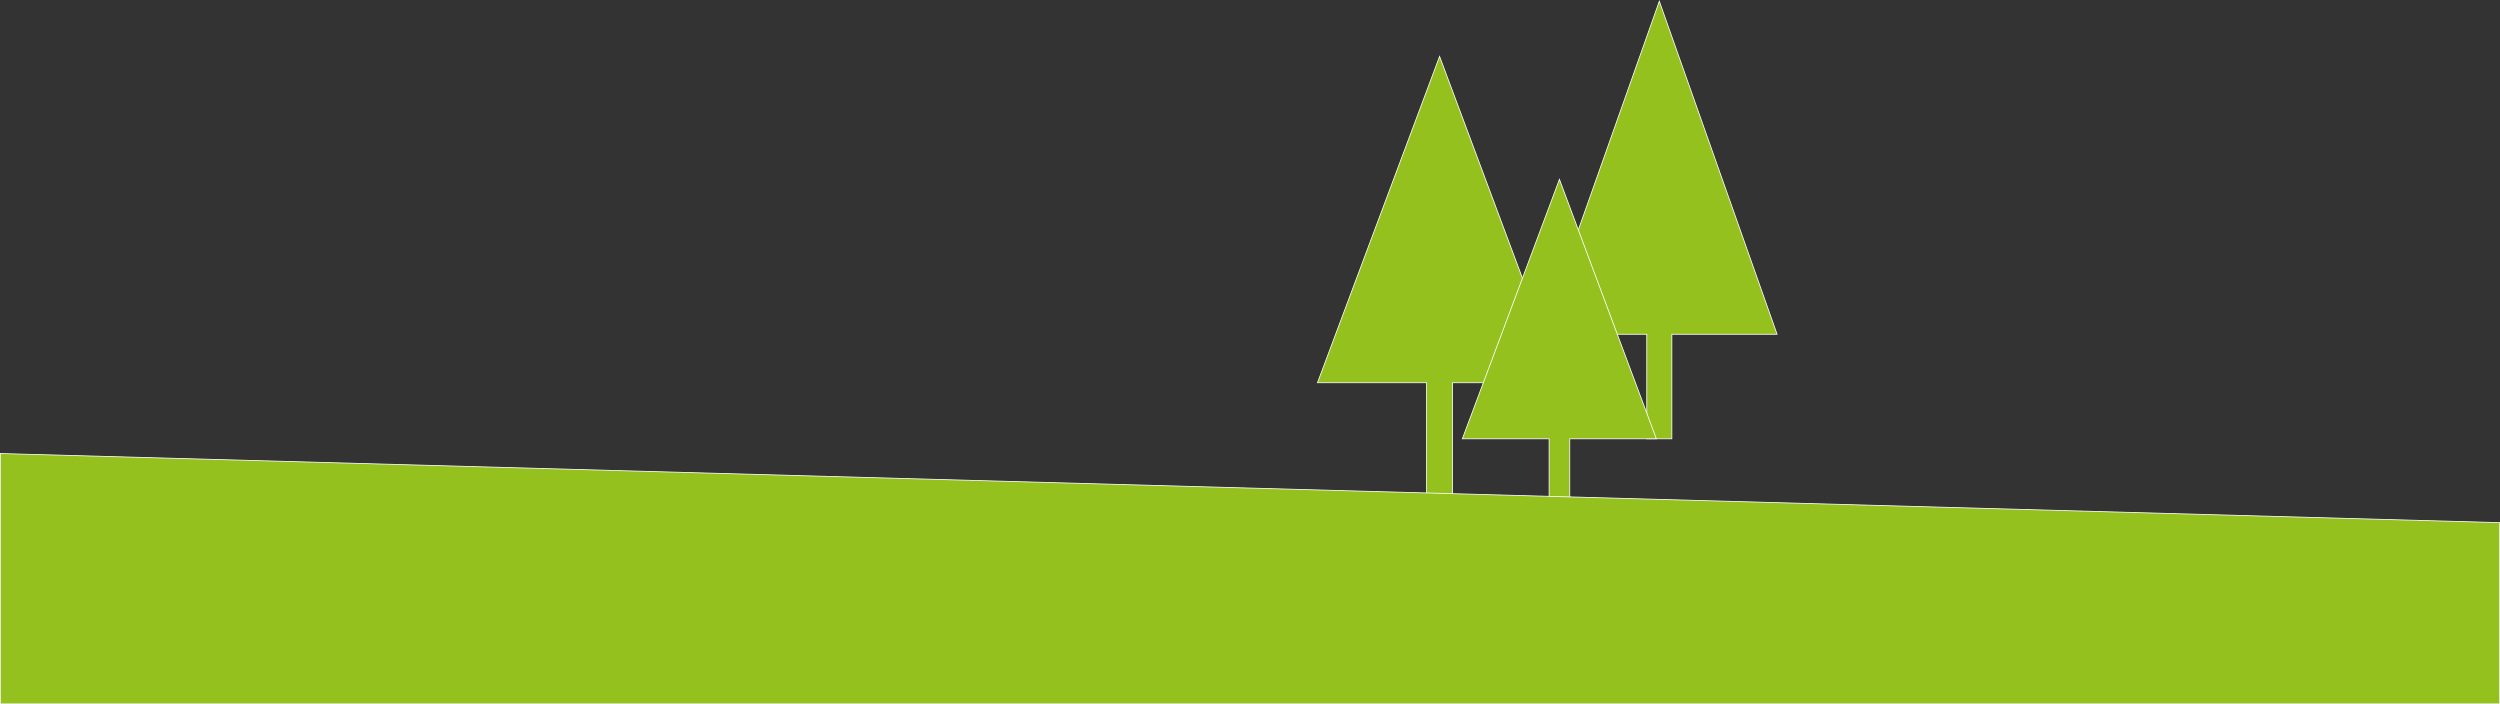
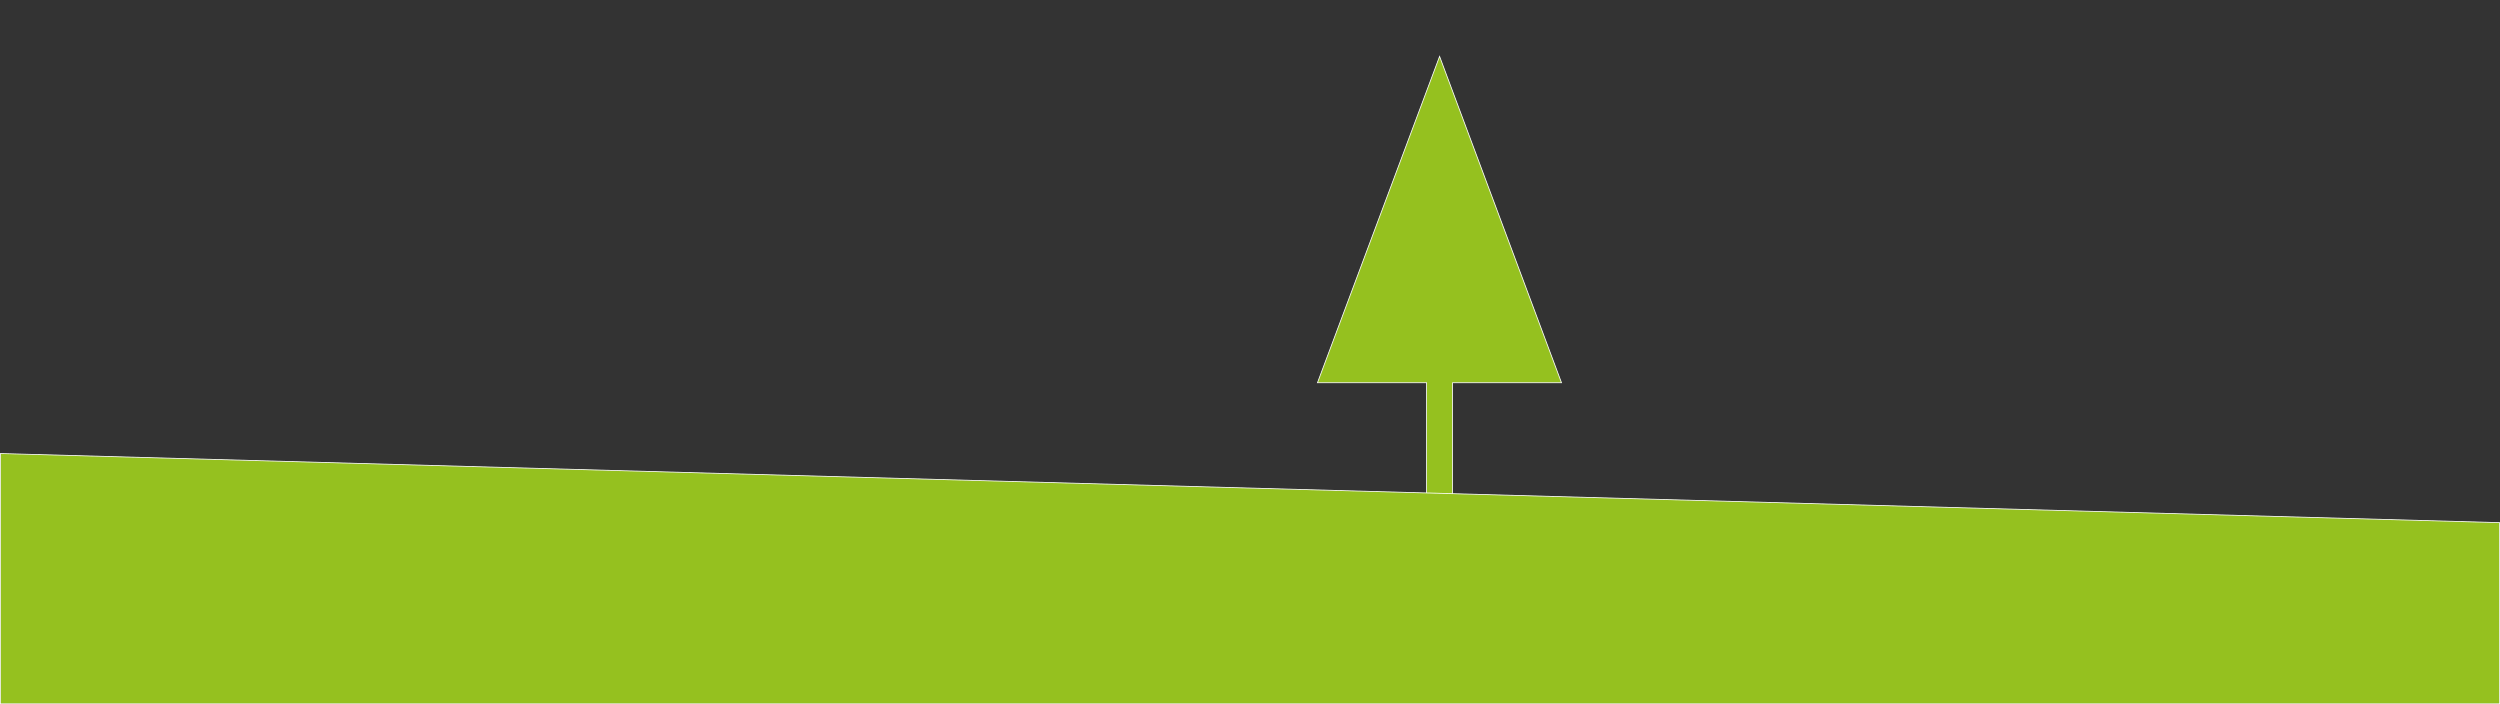
<svg xmlns="http://www.w3.org/2000/svg" id="Ebene_2" data-name="Ebene 2" viewBox="0 0 1547.91 436.03">
  <rect x="0" y="0" width="1547.91" height="436.03" fill="#333333" stroke="none" />
  <defs>
    <style>      .cls-1 {        fill-rule: evenodd;      }      .cls-1, .cls-2 {        fill: #95c11f;        stroke: #fff;        stroke-miterlimit: 10;        stroke-width: .5px;      }    </style>
  </defs>
  <g id="Ebene_1-2" data-name="Ebene 1">
    <polygon class="cls-1" points="891.34 34.92 815.73 236.99 883.29 236.99 883.29 310.43 899.37 310.43 899.37 236.99 966.83 236.99 891.34 34.92" />
-     <polygon class="cls-1" points="1027.39 .75 954.36 206.95 1019.62 206.95 1019.62 271.68 1035.15 271.68 1035.15 206.95 1100.3 206.95 1027.39 .75" />
-     <polygon class="cls-1" points="965.55 111.04 905.44 271.68 959.15 271.68 959.15 330.07 971.94 330.07 971.94 271.68 1025.56 271.68 965.55 111.04" />
    <polygon class="cls-2" points=".25 280.81 .25 435.78 1547.66 435.78 1547.66 323.6 .25 280.81" />
  </g>
</svg>